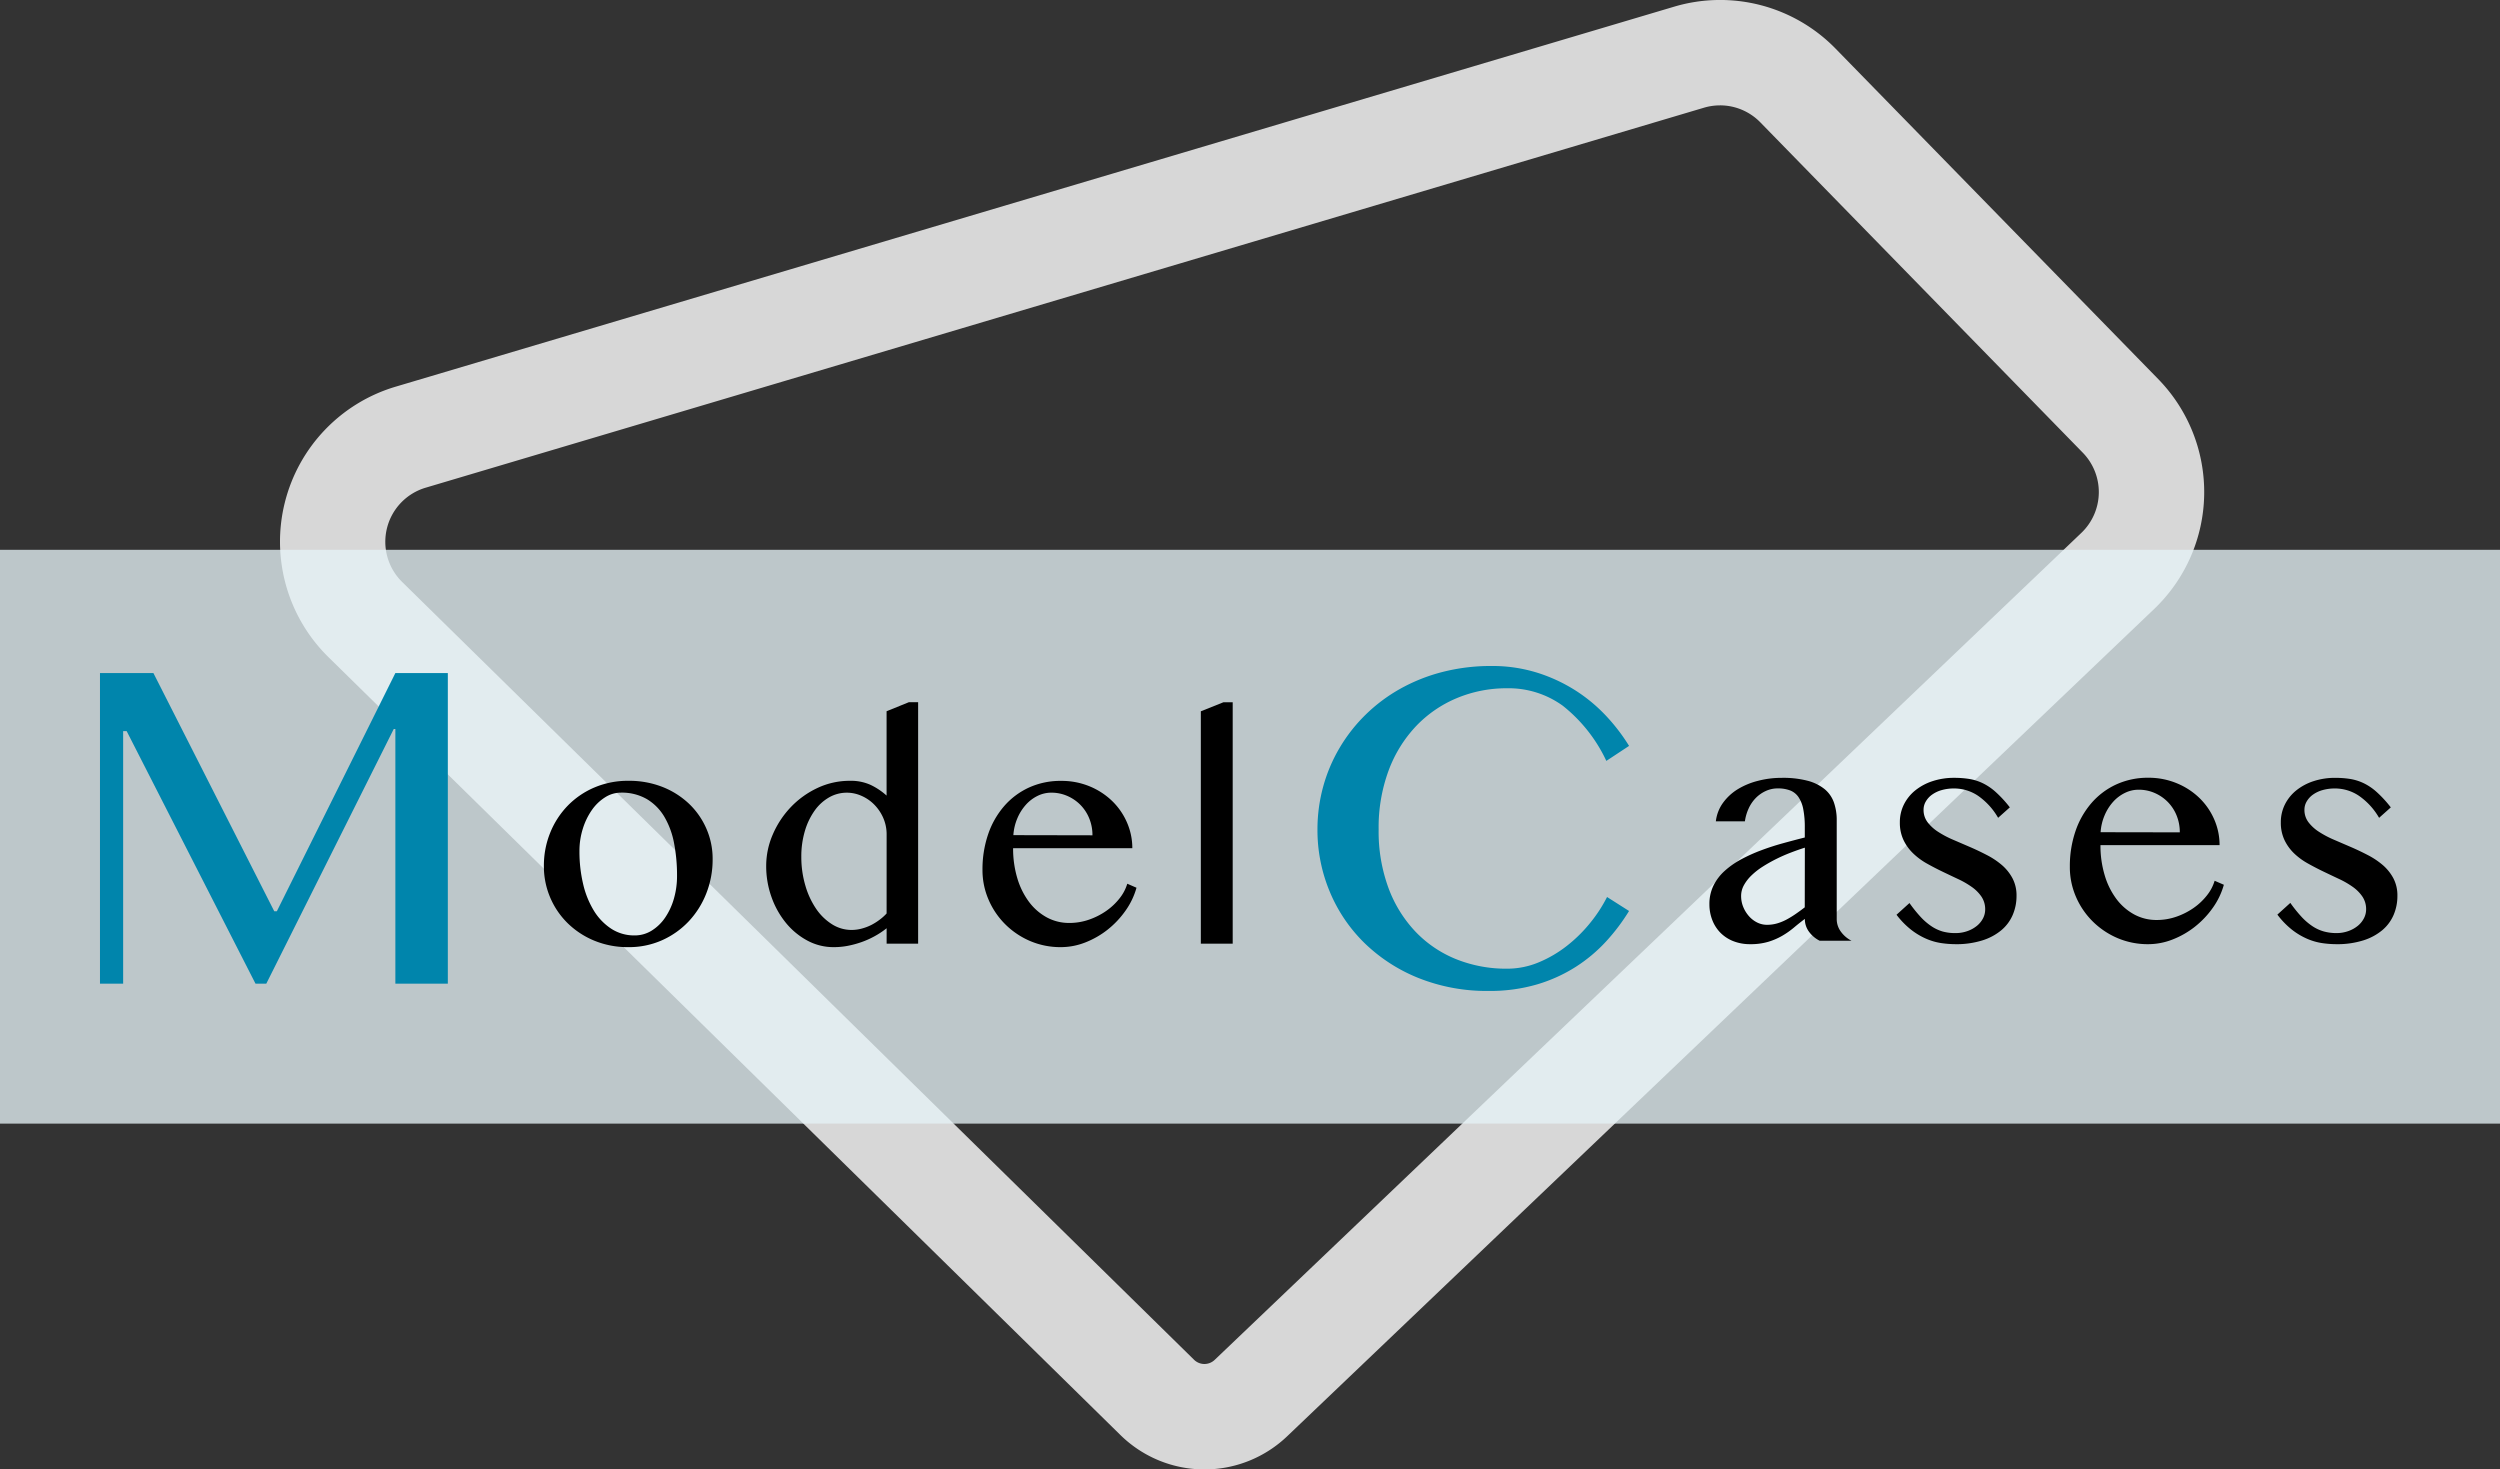
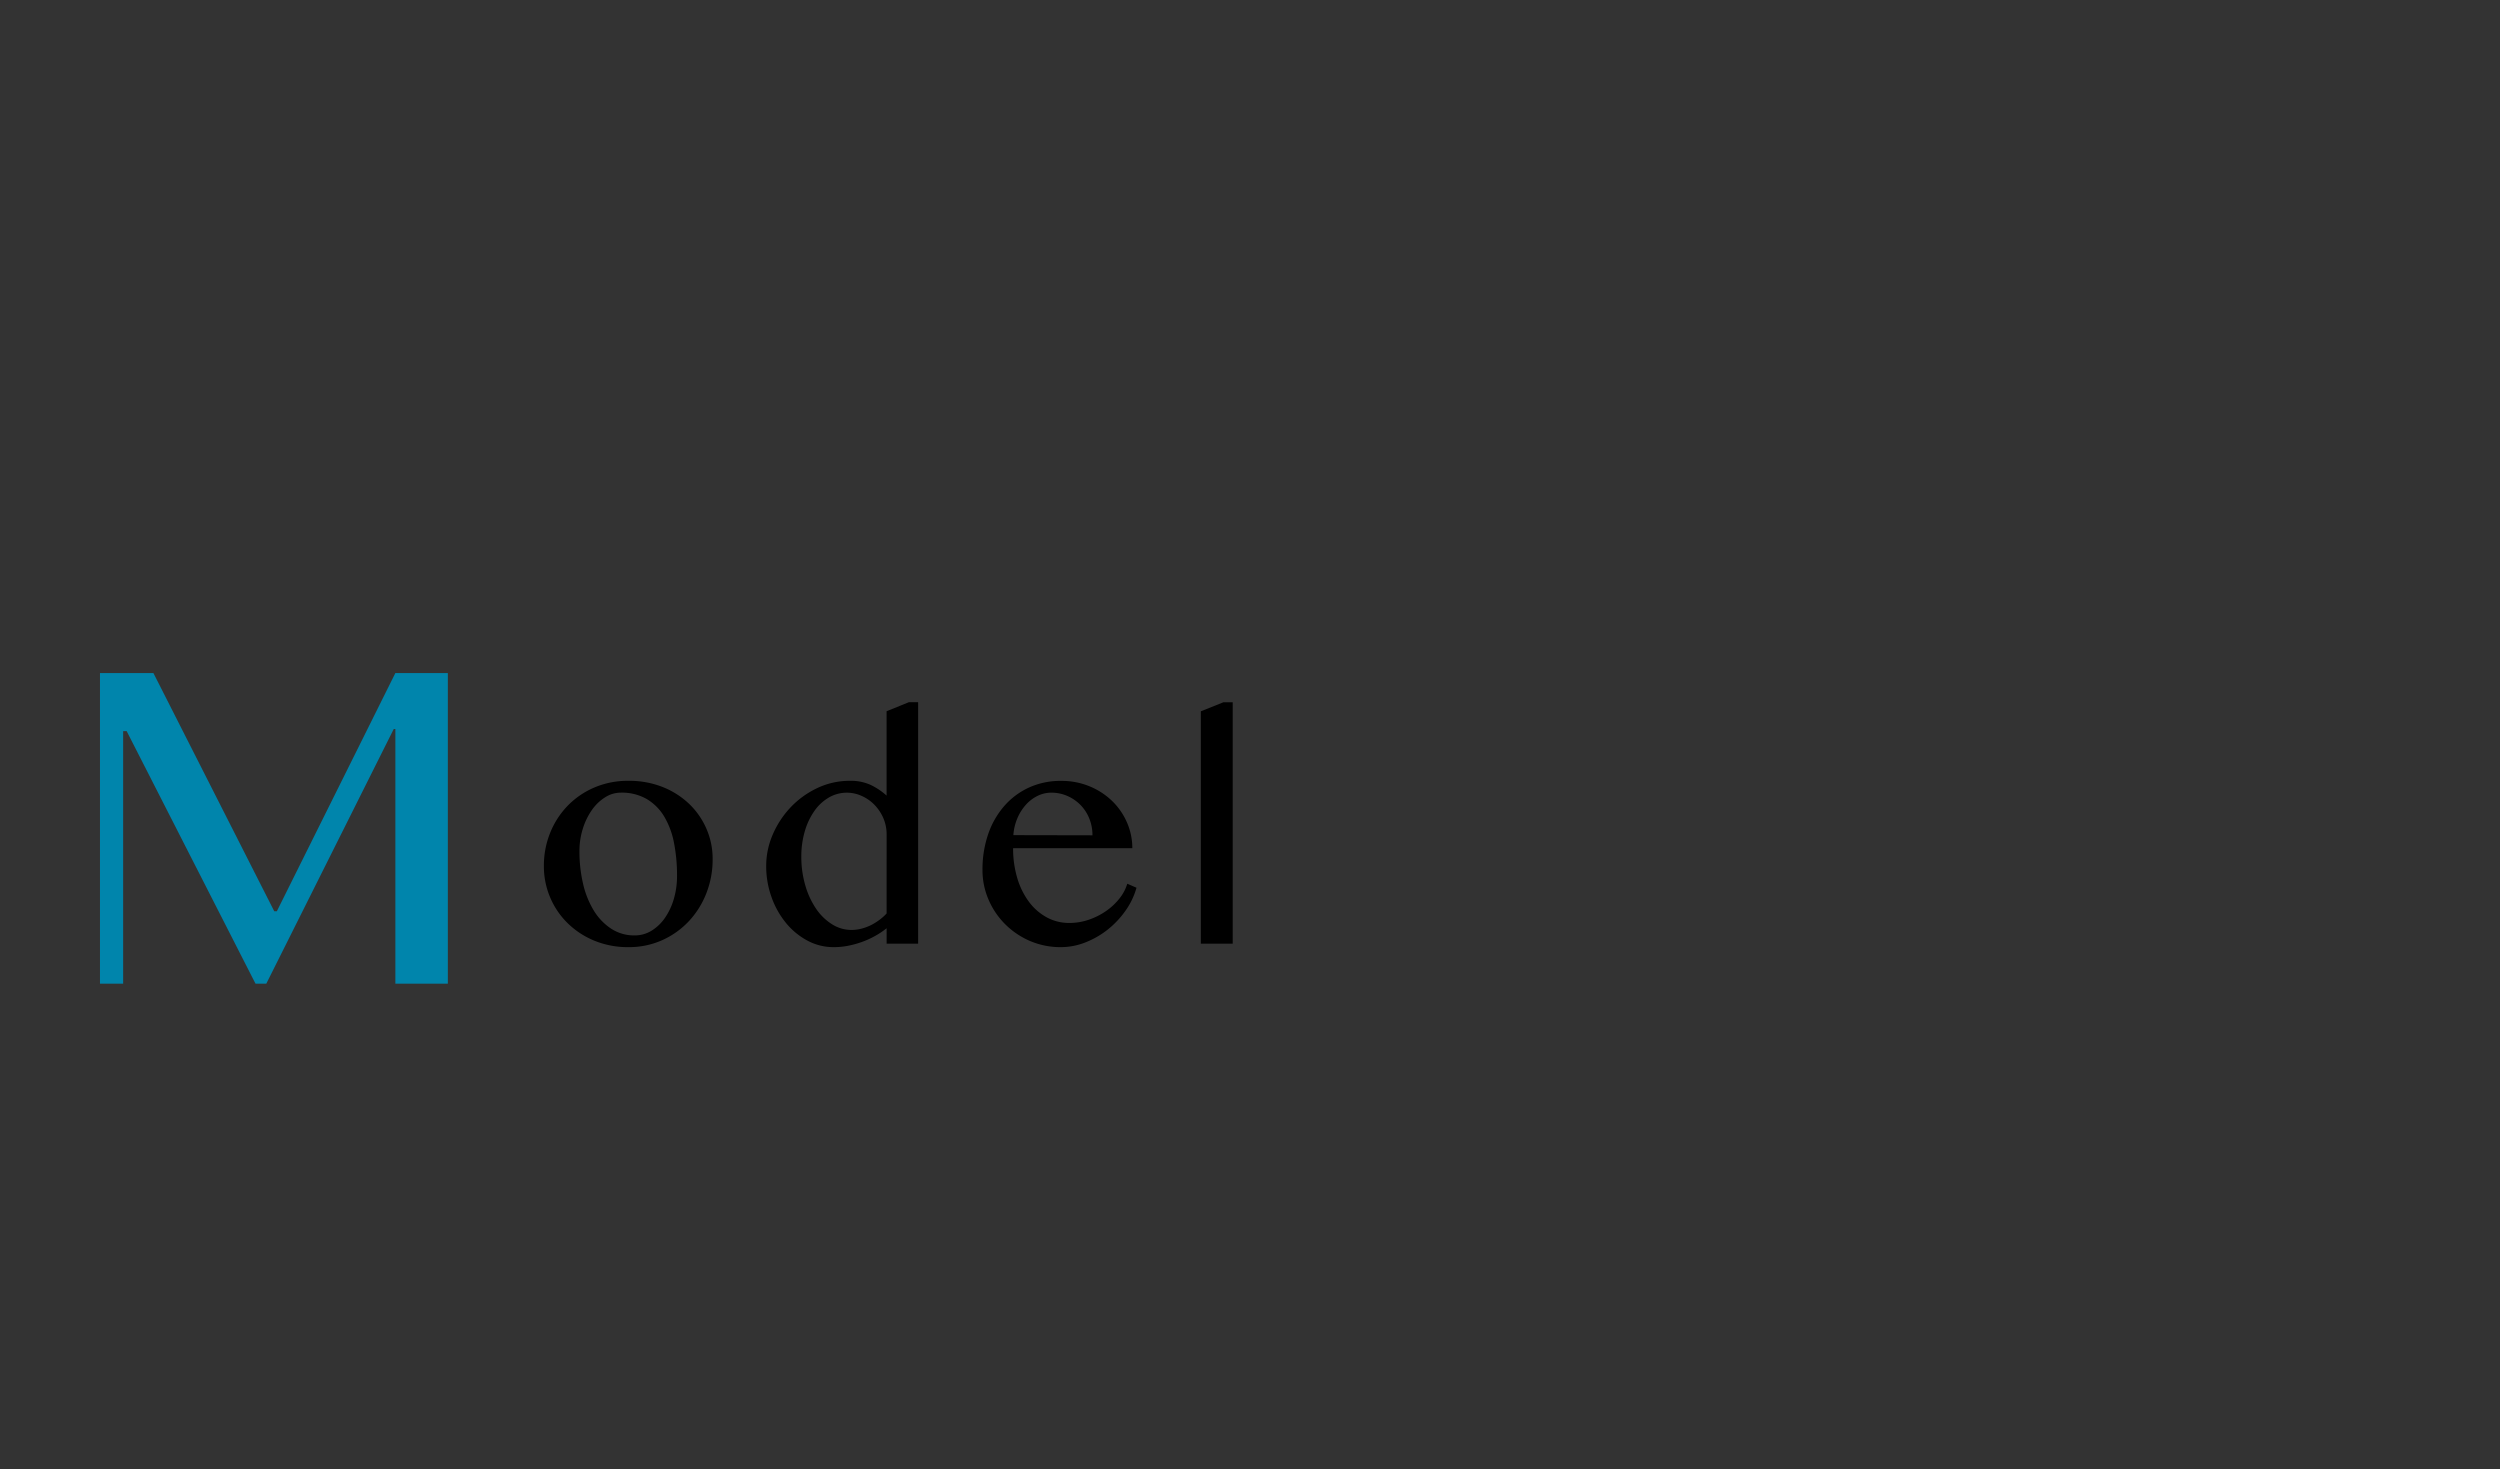
<svg xmlns="http://www.w3.org/2000/svg" width="125.053" height="73.503" viewBox="0 0 125.053 73.503">
  <rect x="0" y="0" width="125.053" height="73.503" fill="#333333" stroke="none" />
  <g id="グループ_417" data-name="グループ 417" transform="translate(-657 -6732.249)">
-     <path id="パス_1179" data-name="パス 1179" d="M56.692,103.765a6,6,0,0,1-4.214-1.733l-39.605-38.9a8.091,8.091,0,0,1,3.363-13.528L80.174,30.6a8.067,8.067,0,0,1,8.094,2.1l16.13,16.52a8.09,8.09,0,0,1-.2,11.506L60.845,102.092a6,6,0,0,1-4.153,1.674m25.79-68.233a2.825,2.825,0,0,0-.807.118L17.738,54.657a2.821,2.821,0,0,0-1.174,4.718l39.605,38.9a.741.741,0,0,0,1.038.007l43.349-41.364a2.821,2.821,0,0,0,.071-4.013L84.5,36.384a2.816,2.816,0,0,0-2.017-.852" transform="translate(660.555 6701.987)" fill="#fff" opacity="0.803" />
-     <rect id="長方形_383" data-name="長方形 383" width="125.053" height="28.703" transform="translate(657 6759.751)" fill="#e6f3f7" opacity="0.77" />
    <g id="グループ_333" data-name="グループ 333" transform="translate(-5.063 1278.887)">
      <path id="パス_1253" data-name="パス 1253" d="M-8.7-15.539h2.672L.018-3.621H.146l5.93-11.918H8.7V0H6.076V-12.738H5.994L-.381,0H-.92L-7.365-12.633h-.176V0H-8.7Z" transform="translate(675.764 5502.567)" fill="#0085ac" />
-       <path id="パス_1255" data-name="パス 1255" d="M-4.74-7.711a8.181,8.181,0,0,0,.492,2.924A6.4,6.4,0,0,0-2.895-2.6,5.81,5.81,0,0,0-.861-1.225,6.711,6.711,0,0,0,1.682-.75a4.085,4.085,0,0,0,1.582-.316,6.026,6.026,0,0,0,1.412-.826A7.208,7.208,0,0,0,5.842-3.041a7.18,7.18,0,0,0,.844-1.295l1.1.7A9.957,9.957,0,0,1,6.65-2.127,7.669,7.669,0,0,1,5.133-.85,7.64,7.64,0,0,1,3.188.035,8.336,8.336,0,0,1,.768.363a9.193,9.193,0,0,1-3.51-.645,8.3,8.3,0,0,1-2.7-1.746A7.745,7.745,0,0,1-7.184-4.6,7.981,7.981,0,0,1-7.8-7.711a8.09,8.09,0,0,1,.281-2.127A7.916,7.916,0,0,1-6.7-11.783a8.044,8.044,0,0,1,1.3-1.664,8.187,8.187,0,0,1,1.734-1.3,8.8,8.8,0,0,1,2.115-.844,9.7,9.7,0,0,1,2.449-.3,7.516,7.516,0,0,1,2.291.334,8.074,8.074,0,0,1,1.91.885A7.963,7.963,0,0,1,6.633-13.4a9.364,9.364,0,0,1,1.154,1.506l-1.137.75a7.652,7.652,0,0,0-2.18-2.76,4.617,4.617,0,0,0-2.777-.873,6.44,6.44,0,0,0-2.52.492,6.022,6.022,0,0,0-2.045,1.406,6.544,6.544,0,0,0-1.371,2.221A8.225,8.225,0,0,0-4.74-7.711Z" transform="translate(735.764 5502.567)" fill="#0085ac" />
      <path id="パス_1254" data-name="パス 1254" d="M-13.264.172a4.388,4.388,0,0,1-1.7-.32A4.163,4.163,0,0,1-16.3-1.02a3.978,3.978,0,0,1-.879-1.289,3.973,3.973,0,0,1-.316-1.582,4.361,4.361,0,0,1,.316-1.66A4.183,4.183,0,0,1-16.3-6.906a4.1,4.1,0,0,1,1.336-.91,4.253,4.253,0,0,1,1.7-.332,4.534,4.534,0,0,1,1.684.3,4.132,4.132,0,0,1,1.332.836A3.826,3.826,0,0,1-9.37-5.762a3.75,3.75,0,0,1,.316,1.535A4.6,4.6,0,0,1-9.37-2.52a4.349,4.349,0,0,1-.879,1.4,4.161,4.161,0,0,1-1.332.945A4.041,4.041,0,0,1-13.264.172Zm.3-.586A1.6,1.6,0,0,0-12.1-.656a2.253,2.253,0,0,0,.672-.652,3.279,3.279,0,0,0,.438-.949A4.078,4.078,0,0,0-10.835-3.4a8.451,8.451,0,0,0-.148-1.625,4.088,4.088,0,0,0-.484-1.32,2.526,2.526,0,0,0-.875-.887,2.5,2.5,0,0,0-1.312-.324,1.459,1.459,0,0,0-.773.23,2.285,2.285,0,0,0-.66.629,3.354,3.354,0,0,0-.457.934,3.7,3.7,0,0,0-.172,1.137,7.021,7.021,0,0,0,.184,1.641,4.485,4.485,0,0,0,.539,1.336,2.852,2.852,0,0,0,.867.9A2.1,2.1,0,0,0-12.96-.414ZM-.351-.773a4.123,4.123,0,0,1-.594.395,4.382,4.382,0,0,1-.668.3,4.874,4.874,0,0,1-.7.188A3.7,3.7,0,0,1-3,.172,2.748,2.748,0,0,1-4.316-.156a3.544,3.544,0,0,1-1.07-.883,4.3,4.3,0,0,1-.723-1.293,4.568,4.568,0,0,1-.266-1.559,3.928,3.928,0,0,1,.332-1.578,4.622,4.622,0,0,1,.9-1.363,4.445,4.445,0,0,1,1.332-.957,3.77,3.77,0,0,1,1.629-.359,2.382,2.382,0,0,1,1.02.2,3.319,3.319,0,0,1,.809.539v-4.219l1.117-.453h.461V0H-.351Zm0-4.68a2.043,2.043,0,0,0-.176-.855,2.2,2.2,0,0,0-.457-.664,2.051,2.051,0,0,0-.637-.43,1.8,1.8,0,0,0-.715-.152,1.779,1.779,0,0,0-.891.234,2.28,2.28,0,0,0-.723.66,3.409,3.409,0,0,0-.488,1.016,4.45,4.45,0,0,0-.18,1.3,5.046,5.046,0,0,0,.2,1.43,4.069,4.069,0,0,0,.535,1.16,2.7,2.7,0,0,0,.8.781,1.82,1.82,0,0,0,.98.285,1.985,1.985,0,0,0,.5-.066,2.466,2.466,0,0,0,.48-.18A2.827,2.827,0,0,0-.7-1.2a2.4,2.4,0,0,0,.348-.312ZM8.367.172a3.854,3.854,0,0,1-1.527-.3A3.979,3.979,0,0,1,5.593-.961a3.9,3.9,0,0,1-.84-1.23,3.718,3.718,0,0,1-.309-1.5,5.423,5.423,0,0,1,.281-1.777,4.22,4.22,0,0,1,.8-1.41,3.669,3.669,0,0,1,1.238-.93,3.781,3.781,0,0,1,1.613-.336,3.655,3.655,0,0,1,1.438.277,3.575,3.575,0,0,1,1.129.742,3.343,3.343,0,0,1,.734,1.074,3.194,3.194,0,0,1,.262,1.273H5.976a5.154,5.154,0,0,0,.207,1.492A3.772,3.772,0,0,0,6.765-2.1a2.76,2.76,0,0,0,.891.781,2.327,2.327,0,0,0,1.133.281,2.963,2.963,0,0,0,.992-.168,3.5,3.5,0,0,0,.863-.441,3.086,3.086,0,0,0,.66-.625A2.178,2.178,0,0,0,11.687-3l.461.2a3.7,3.7,0,0,1-.555,1.156A4.518,4.518,0,0,1,10.7-.7a4.343,4.343,0,0,1-1.113.637A3.332,3.332,0,0,1,8.367.172ZM9.945-5.422a2.2,2.2,0,0,0-.16-.844,2.068,2.068,0,0,0-.441-.676,2.088,2.088,0,0,0-.656-.449,1.985,1.985,0,0,0-.8-.164,1.548,1.548,0,0,0-.687.16,1.924,1.924,0,0,0-.586.445,2.427,2.427,0,0,0-.426.676,2.567,2.567,0,0,0-.2.844ZM16.96,0H15.366V-11.625l1.133-.453h.461Z" transform="translate(706.764 5500.567)" />
-       <path id="パス_1256" data-name="パス 1256" d="M-11.678,0a1.484,1.484,0,0,1-.527-.441,1.055,1.055,0,0,1-.215-.652q-.281.211-.551.438a4.127,4.127,0,0,1-.586.41,3.306,3.306,0,0,1-.7.3,3.091,3.091,0,0,1-.895.117A2.254,2.254,0,0,1-16,.02,1.86,1.86,0,0,1-16.643-.4a1.861,1.861,0,0,1-.406-.633,2.135,2.135,0,0,1-.145-.789,2.083,2.083,0,0,1,.2-.93,2.461,2.461,0,0,1,.559-.738,4.146,4.146,0,0,1,.824-.578,7.978,7.978,0,0,1,1-.453q.531-.2,1.094-.355t1.094-.289v-.5a4.609,4.609,0,0,0-.078-.922,1.6,1.6,0,0,0-.242-.605.9.9,0,0,0-.418-.328,1.687,1.687,0,0,0-.605-.1,1.427,1.427,0,0,0-.617.133,1.681,1.681,0,0,0-.5.355,1.847,1.847,0,0,0-.352.523,2.3,2.3,0,0,0-.184.637h-1.453a1.95,1.95,0,0,1,.355-.922,2.58,2.58,0,0,1,.738-.684A3.652,3.652,0,0,1-14.76-8a4.619,4.619,0,0,1,1.176-.148A4.831,4.831,0,0,1-12.272-8a2.251,2.251,0,0,1,.852.426,1.517,1.517,0,0,1,.457.668,2.646,2.646,0,0,1,.137.871v4.938a1.055,1.055,0,0,0,.215.652A1.484,1.484,0,0,0-10.085,0Zm-.742-4.656q-.344.109-.711.25t-.719.316a7.6,7.6,0,0,0-.672.379,3.5,3.5,0,0,0-.562.438,2.065,2.065,0,0,0-.383.492,1.111,1.111,0,0,0-.141.539,1.434,1.434,0,0,0,.109.559,1.607,1.607,0,0,0,.289.461A1.338,1.338,0,0,0-14.8-.91a1.1,1.1,0,0,0,.484.113,1.812,1.812,0,0,0,.508-.07,2.429,2.429,0,0,0,.469-.191,4.709,4.709,0,0,0,.453-.277q.227-.156.461-.336ZM-4.882-.383a1.753,1.753,0,0,0,.594-.1,1.562,1.562,0,0,0,.473-.262,1.186,1.186,0,0,0,.309-.379A.962.962,0,0,0-3.4-1.562,1.122,1.122,0,0,0-3.582-2.2a1.914,1.914,0,0,0-.484-.488,4.363,4.363,0,0,0-.684-.395q-.383-.18-.781-.371t-.781-.406A3.339,3.339,0,0,1-7-4.367a2.324,2.324,0,0,1-.484-.668,2.012,2.012,0,0,1-.184-.887,1.971,1.971,0,0,1,.2-.887,2.12,2.12,0,0,1,.566-.707,2.715,2.715,0,0,1,.863-.465,3.416,3.416,0,0,1,1.094-.168,4.731,4.731,0,0,1,.742.055,2.507,2.507,0,0,1,.676.211,2.775,2.775,0,0,1,.66.449,5.909,5.909,0,0,1,.7.762l-.586.523A3.391,3.391,0,0,0-3.761-7.254a2.147,2.147,0,0,0-1.191-.363,2.228,2.228,0,0,0-.625.082,1.55,1.55,0,0,0-.48.227,1.1,1.1,0,0,0-.312.34.812.812,0,0,0-.113.414,1.013,1.013,0,0,0,.2.625,2.058,2.058,0,0,0,.527.48,4.876,4.876,0,0,0,.746.395l.852.367q.434.188.852.406a3.86,3.86,0,0,1,.746.5,2.3,2.3,0,0,1,.527.66,1.838,1.838,0,0,1,.2.875,2.4,2.4,0,0,1-.188.949,2.056,2.056,0,0,1-.566.766,2.774,2.774,0,0,1-.949.512A4.315,4.315,0,0,1-4.882.172,4.955,4.955,0,0,1-5.6.117,3.017,3.017,0,0,1-6.351-.1,3.465,3.465,0,0,1-7.1-.547,4.09,4.09,0,0,1-7.835-1.3l.648-.586a6.814,6.814,0,0,0,.555.691,3.049,3.049,0,0,0,.543.469,2.017,2.017,0,0,0,.57.266A2.355,2.355,0,0,0-4.882-.383Zm9.64.555a3.854,3.854,0,0,1-1.527-.3A3.979,3.979,0,0,1,1.984-.961a3.9,3.9,0,0,1-.84-1.23A3.718,3.718,0,0,1,.835-3.7a5.423,5.423,0,0,1,.281-1.777,4.22,4.22,0,0,1,.8-1.41,3.669,3.669,0,0,1,1.238-.93,3.781,3.781,0,0,1,1.613-.336A3.655,3.655,0,0,1,6.2-7.871a3.575,3.575,0,0,1,1.129.742,3.343,3.343,0,0,1,.734,1.074,3.194,3.194,0,0,1,.262,1.273H2.367a5.154,5.154,0,0,0,.207,1.492A3.772,3.772,0,0,0,3.156-2.1a2.76,2.76,0,0,0,.891.781,2.327,2.327,0,0,0,1.133.281,2.963,2.963,0,0,0,.992-.168,3.5,3.5,0,0,0,.863-.441,3.086,3.086,0,0,0,.66-.625A2.178,2.178,0,0,0,8.078-3l.461.2a3.7,3.7,0,0,1-.555,1.156A4.518,4.518,0,0,1,7.089-.7a4.343,4.343,0,0,1-1.113.637A3.332,3.332,0,0,1,4.757.172ZM6.335-5.422a2.2,2.2,0,0,0-.16-.844,2.068,2.068,0,0,0-.441-.676,2.088,2.088,0,0,0-.656-.449,1.985,1.985,0,0,0-.8-.164,1.548,1.548,0,0,0-.687.16A1.924,1.924,0,0,0,3-6.949a2.427,2.427,0,0,0-.426.676,2.567,2.567,0,0,0-.2.844ZM14.17-.383a1.753,1.753,0,0,0,.594-.1,1.562,1.562,0,0,0,.473-.262,1.186,1.186,0,0,0,.309-.379.962.962,0,0,0,.109-.441,1.122,1.122,0,0,0-.184-.641,1.914,1.914,0,0,0-.484-.488,4.363,4.363,0,0,0-.684-.395q-.383-.18-.781-.371t-.781-.406a3.339,3.339,0,0,1-.684-.5,2.324,2.324,0,0,1-.484-.668,2.012,2.012,0,0,1-.184-.887,1.971,1.971,0,0,1,.2-.887,2.12,2.12,0,0,1,.566-.707,2.715,2.715,0,0,1,.863-.465,3.416,3.416,0,0,1,1.094-.168,4.731,4.731,0,0,1,.742.055,2.507,2.507,0,0,1,.676.211,2.775,2.775,0,0,1,.66.449,5.909,5.909,0,0,1,.7.762l-.586.523a3.391,3.391,0,0,0-1.012-1.105A2.147,2.147,0,0,0,14.1-7.617a2.228,2.228,0,0,0-.625.082,1.55,1.55,0,0,0-.48.227,1.1,1.1,0,0,0-.312.34.812.812,0,0,0-.113.414,1.013,1.013,0,0,0,.2.625,2.058,2.058,0,0,0,.527.48,4.876,4.876,0,0,0,.746.395l.852.367q.434.188.852.406a3.86,3.86,0,0,1,.746.5,2.3,2.3,0,0,1,.527.66,1.838,1.838,0,0,1,.2.875,2.4,2.4,0,0,1-.187.949,2.056,2.056,0,0,1-.566.766,2.774,2.774,0,0,1-.949.512A4.315,4.315,0,0,1,14.17.172a4.955,4.955,0,0,1-.723-.055A3.017,3.017,0,0,1,12.7-.1a3.465,3.465,0,0,1-.75-.449,4.09,4.09,0,0,1-.734-.758l.648-.586a6.814,6.814,0,0,0,.555.691,3.049,3.049,0,0,0,.543.469,2.017,2.017,0,0,0,.57.266A2.355,2.355,0,0,0,14.17-.383Z" transform="translate(764.764 5500.419)" />
    </g>
  </g>
</svg>